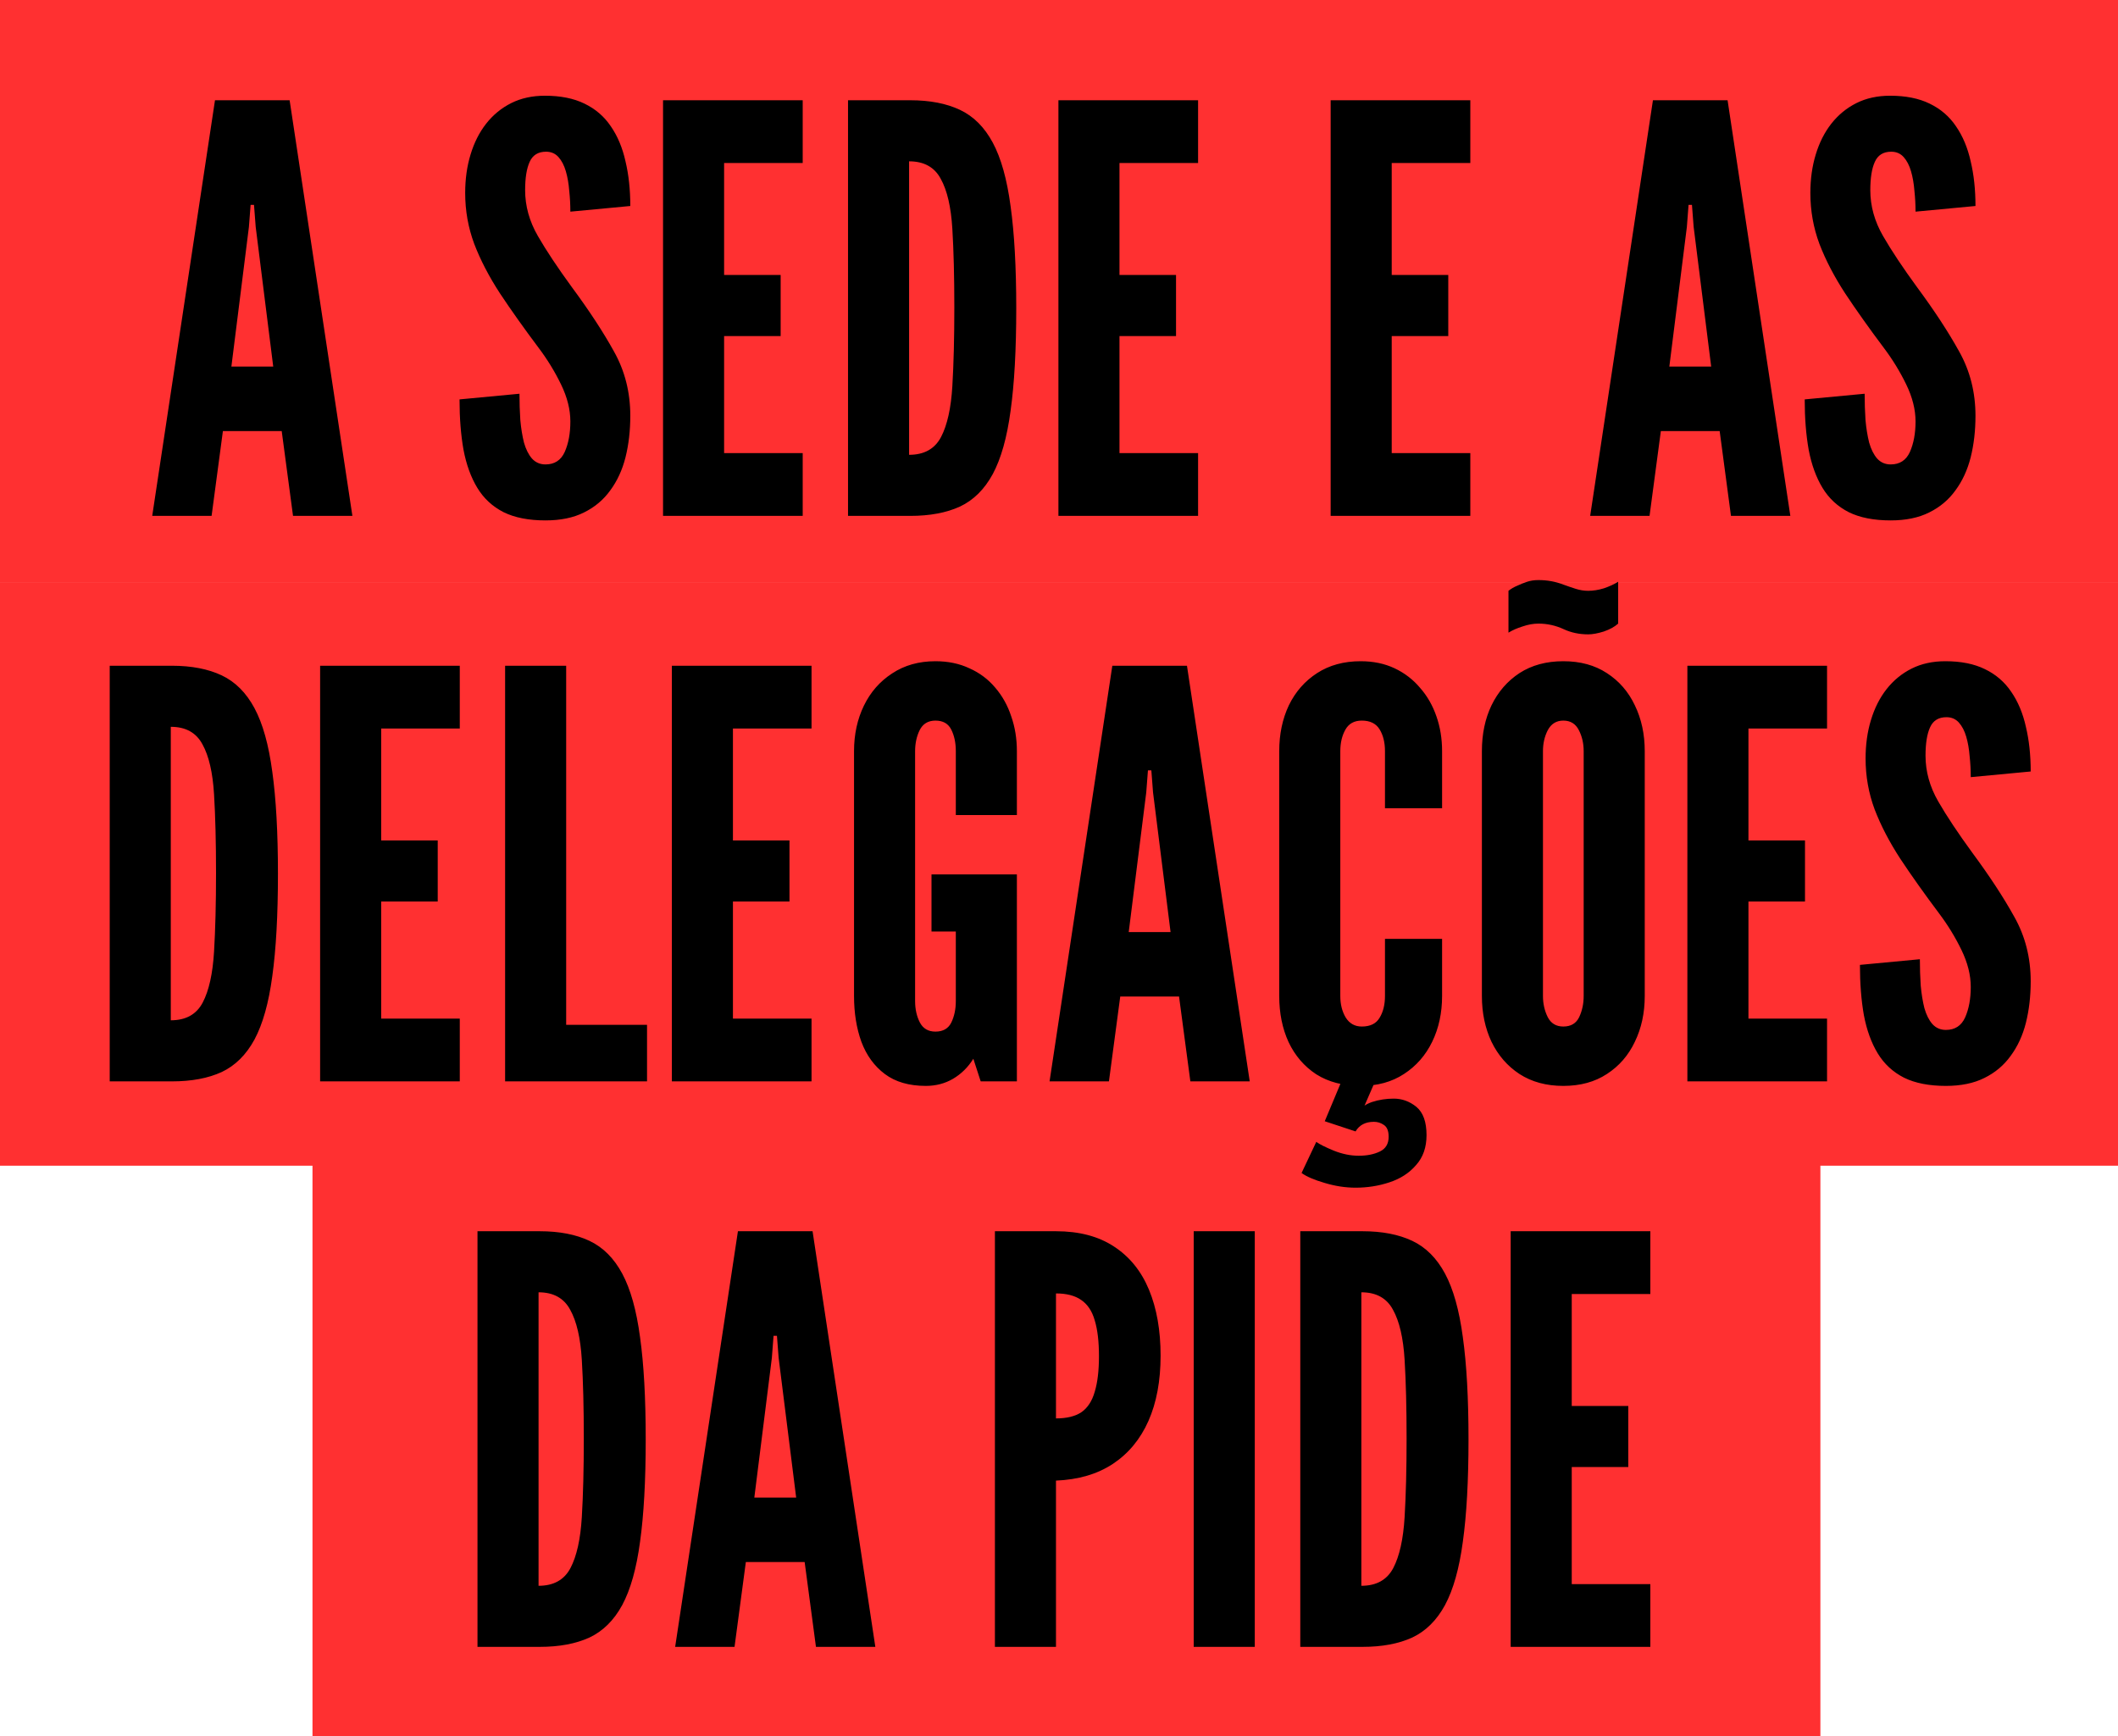
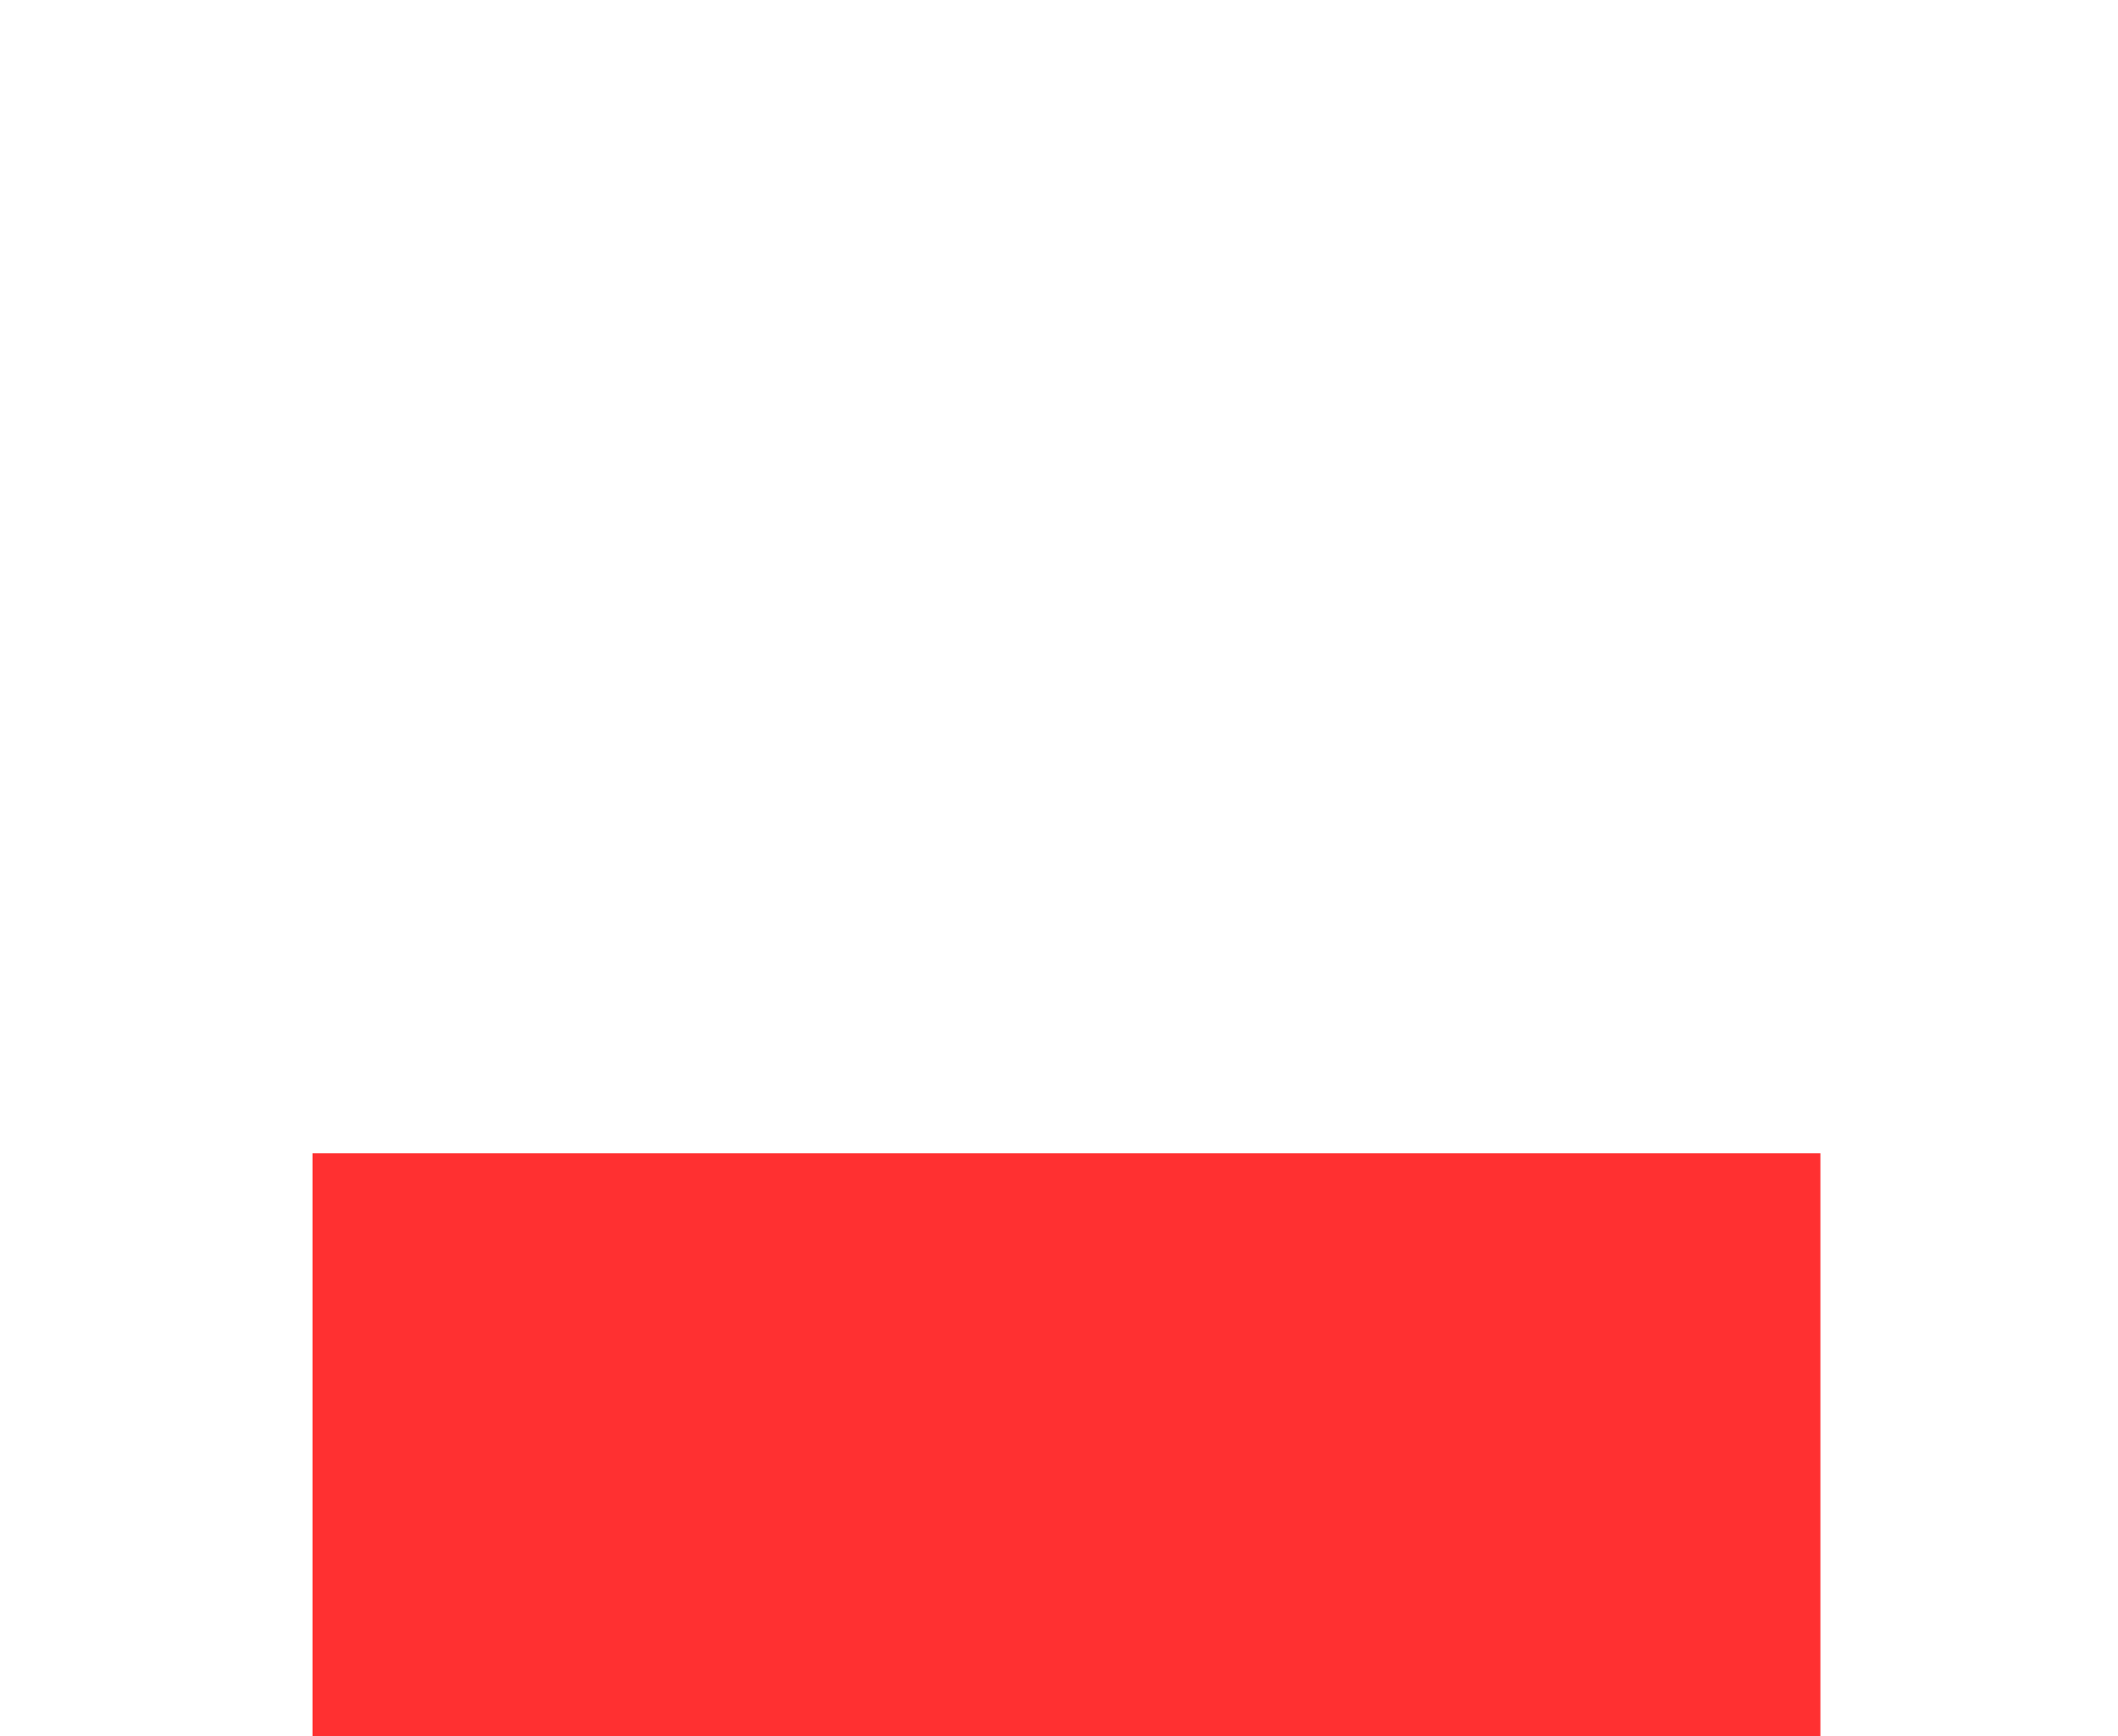
<svg xmlns="http://www.w3.org/2000/svg" width="854" height="700" viewBox="0 0 854 700" fill="none">
  <g style="mix-blend-mode:lighten">
-     <rect width="854" height="235" fill="#FF3031" />
-     <rect y="235" width="854" height="235" fill="#FF3031" />
    <rect x="126" y="465" width="608" height="235" fill="#FF3031" />
  </g>
-   <path d="M61.377 208L86.685 40.42H116.781L142.089 208H118.149L113.589 173.8H89.877L85.317 208H61.377ZM93.297 147.808H110.169L103.101 91.492L102.417 82.6H101.049L100.365 91.492L93.297 147.808ZM219.944 209.824C213.18 209.824 207.556 208.722 203.072 206.518C198.588 204.238 195.054 200.97 192.47 196.714C189.886 192.458 188.024 187.328 186.884 181.324C185.82 175.32 185.288 168.556 185.288 161.032L209.456 158.752C209.456 162.4 209.57 165.934 209.798 169.354C210.102 172.698 210.596 175.738 211.28 178.474C212.04 181.134 213.104 183.262 214.472 184.858C215.916 186.454 217.74 187.252 219.944 187.252C223.592 187.252 226.176 185.58 227.696 182.236C229.216 178.816 229.976 174.712 229.976 169.924C229.976 165.136 228.722 160.158 226.214 154.99C223.706 149.822 220.704 144.92 217.208 140.284C211.28 132.38 206.074 125.046 201.59 118.282C197.182 111.518 193.724 104.868 191.216 98.332C188.784 91.796 187.568 84.956 187.568 77.812C187.568 72.188 188.29 67.02 189.734 62.308C191.178 57.52 193.268 53.378 196.004 49.882C198.816 46.31 202.198 43.536 206.15 41.56C210.102 39.584 214.624 38.596 219.716 38.596C226.024 38.596 231.344 39.66 235.676 41.788C240.084 43.916 243.618 46.956 246.278 50.908C249.014 54.86 250.99 59.572 252.206 65.044C253.498 70.44 254.144 76.444 254.144 83.056L229.976 85.336C229.976 82.524 229.824 79.712 229.52 76.9C229.292 74.012 228.836 71.39 228.152 69.034C227.468 66.678 226.48 64.778 225.188 63.334C223.896 61.89 222.224 61.168 220.172 61.168C216.98 61.168 214.776 62.536 213.56 65.272C212.344 67.932 211.736 71.732 211.736 76.672C211.736 83.056 213.446 89.212 216.866 95.14C220.286 101.068 224.884 107.984 230.66 115.888C237.576 125.236 243.2 133.824 247.532 141.652C251.94 149.48 254.144 158.144 254.144 167.644C254.144 173.648 253.498 179.234 252.206 184.402C250.914 189.494 248.862 193.94 246.05 197.74C243.314 201.54 239.78 204.504 235.448 206.632C231.192 208.76 226.024 209.824 219.944 209.824ZM267.343 208V40.42H323.659V65.728H291.967V110.872H314.767V135.496H291.967V182.692H323.659V208H267.343ZM341.933 208V40.42H367.013C374.917 40.42 381.605 41.712 387.077 44.296C392.549 46.88 396.957 51.288 400.301 57.52C403.645 63.752 406.039 72.302 407.483 83.17C409.003 94.038 409.763 107.756 409.763 124.324C409.763 140.968 409.003 154.724 407.483 165.592C406.039 176.384 403.645 184.896 400.301 191.128C396.957 197.284 392.549 201.654 387.077 204.238C381.605 206.746 374.917 208 367.013 208H341.933ZM366.557 183.376C372.637 183.376 376.931 180.982 379.439 176.194C381.947 171.406 383.467 164.566 383.999 155.674C384.531 146.782 384.797 136.218 384.797 123.982C384.797 111.594 384.531 101.03 383.999 92.29C383.467 83.474 381.909 76.748 379.325 72.112C376.817 67.4 372.561 65.044 366.557 65.044V183.376ZM426.765 208V40.42H483.081V65.728H451.389V110.872H474.189V135.496H451.389V182.692H483.081V208H426.765ZM536.534 208V40.42H592.85V65.728H561.158V110.872H583.958V135.496H561.158V182.692H592.85V208H536.534ZM641.174 208L666.482 40.42H696.578L721.886 208H697.946L693.386 173.8H669.674L665.114 208H641.174ZM673.094 147.808H689.966L682.898 91.492L682.214 82.6H680.846L680.162 91.492L673.094 147.808ZM762.334 209.824C755.57 209.824 749.946 208.722 745.462 206.518C740.978 204.238 737.444 200.97 734.86 196.714C732.276 192.458 730.414 187.328 729.274 181.324C728.21 175.32 727.678 168.556 727.678 161.032L751.846 158.752C751.846 162.4 751.96 165.934 752.188 169.354C752.492 172.698 752.986 175.738 753.67 178.474C754.43 181.134 755.494 183.262 756.862 184.858C758.306 186.454 760.13 187.252 762.334 187.252C765.982 187.252 768.566 185.58 770.086 182.236C771.606 178.816 772.366 174.712 772.366 169.924C772.366 165.136 771.112 160.158 768.604 154.99C766.096 149.822 763.094 144.92 759.598 140.284C753.67 132.38 748.464 125.046 743.98 118.282C739.572 111.518 736.114 104.868 733.606 98.332C731.174 91.796 729.958 84.956 729.958 77.812C729.958 72.188 730.68 67.02 732.124 62.308C733.568 57.52 735.658 53.378 738.394 49.882C741.206 46.31 744.588 43.536 748.54 41.56C752.492 39.584 757.014 38.596 762.106 38.596C768.414 38.596 773.734 39.66 778.066 41.788C782.474 43.916 786.008 46.956 788.668 50.908C791.404 54.86 793.38 59.572 794.596 65.044C795.888 70.44 796.534 76.444 796.534 83.056L772.366 85.336C772.366 82.524 772.214 79.712 771.91 76.9C771.682 74.012 771.226 71.39 770.542 69.034C769.858 66.678 768.87 64.778 767.578 63.334C766.286 61.89 764.614 61.168 762.562 61.168C759.37 61.168 757.166 62.536 755.95 65.272C754.734 67.932 754.126 71.732 754.126 76.672C754.126 83.056 755.836 89.212 759.256 95.14C762.676 101.068 767.274 107.984 773.05 115.888C779.966 125.236 785.59 133.824 789.922 141.652C794.33 149.48 796.534 158.144 796.534 167.644C796.534 173.648 795.888 179.234 794.596 184.402C793.304 189.494 791.252 193.94 788.44 197.74C785.704 201.54 782.17 204.504 777.838 206.632C773.582 208.76 768.414 209.824 762.334 209.824ZM44.241 436V268.42H69.321C77.225 268.42 83.913 269.712 89.385 272.296C94.857 274.88 99.265 279.288 102.609 285.52C105.953 291.752 108.347 300.302 109.791 311.17C111.311 322.038 112.071 335.756 112.071 352.324C112.071 368.968 111.311 382.724 109.791 393.592C108.347 404.384 105.953 412.896 102.609 419.128C99.265 425.284 94.857 429.654 89.385 432.238C83.913 434.746 77.225 436 69.321 436H44.241ZM68.865 411.376C74.945 411.376 79.239 408.982 81.747 404.194C84.255 399.406 85.775 392.566 86.307 383.674C86.839 374.782 87.105 364.218 87.105 351.982C87.105 339.594 86.839 329.03 86.307 320.29C85.775 311.474 84.217 304.748 81.633 300.112C79.125 295.4 74.869 293.044 68.865 293.044V411.376ZM129.073 436V268.42H185.389V293.728H153.697V338.872H176.497V363.496H153.697V410.692H185.389V436H129.073ZM203.663 436V268.42H228.287V413.2H260.891V436H203.663ZM270.905 436V268.42H327.221V293.728H295.529V338.872H318.329V363.496H295.529V410.692H327.221V436H270.905ZM373.311 437.824C366.547 437.824 361.037 436.228 356.781 433.036C352.525 429.844 349.371 425.512 347.319 420.04C345.343 414.568 344.355 408.412 344.355 401.572V302.848C344.355 296.084 345.685 289.966 348.345 284.494C351.005 279.022 354.805 274.69 359.745 271.498C364.685 268.23 370.499 266.596 377.187 266.596C382.279 266.596 386.839 267.546 390.867 269.446C394.971 271.27 398.429 273.854 401.241 277.198C404.129 280.542 406.295 284.418 407.739 288.826C409.259 293.158 410.019 297.832 410.019 302.848V328.612H385.395V302.848C385.395 299.504 384.787 296.616 383.571 294.184C382.355 291.752 380.227 290.536 377.187 290.536C374.223 290.536 372.095 291.828 370.803 294.412C369.587 296.92 368.979 299.732 368.979 302.848V403.624C368.979 406.892 369.625 409.78 370.917 412.288C372.209 414.72 374.299 415.936 377.187 415.936C380.227 415.936 382.355 414.72 383.571 412.288C384.787 409.78 385.395 406.892 385.395 403.624V375.58H375.591V352.552H410.019V436H395.427L392.463 426.88C390.335 430.3 387.599 432.998 384.255 434.974C380.987 436.874 377.339 437.824 373.311 437.824ZM423.193 436L448.501 268.42H478.597L503.905 436H479.965L475.405 401.8H451.693L447.133 436H423.193ZM455.113 375.808H471.985L464.917 319.492L464.233 310.6H462.865L462.181 319.492L455.113 375.808ZM548.632 437.824C541.64 437.824 535.674 436.266 530.734 433.15C525.87 429.958 522.146 425.626 519.562 420.154C517.054 414.682 515.8 408.488 515.8 401.572V302.848C515.8 296.008 517.092 289.852 519.676 284.38C522.336 278.908 526.136 274.576 531.076 271.384C536.016 268.192 541.868 266.596 548.632 266.596C553.724 266.596 558.284 267.546 562.312 269.446C566.34 271.346 569.76 273.968 572.572 277.312C575.46 280.58 577.664 284.418 579.184 288.826C580.704 293.158 581.464 297.832 581.464 302.848V325.876H558.436V302.848C558.436 299.352 557.714 296.426 556.27 294.07C554.826 291.714 552.432 290.536 549.088 290.536C546.048 290.536 543.844 291.752 542.476 294.184C541.108 296.616 540.424 299.504 540.424 302.848V401.572C540.424 404.916 541.146 407.804 542.59 410.236C544.11 412.668 546.276 413.884 549.088 413.884C552.508 413.884 554.902 412.706 556.27 410.35C557.714 407.994 558.436 405.068 558.436 401.572V378.544H581.464V401.572C581.464 408.412 580.134 414.568 577.474 420.04C574.814 425.512 571.014 429.844 566.074 433.036C561.21 436.228 555.396 437.824 548.632 437.824ZM561.97 442.954C565.314 442.954 568.354 444.056 571.09 446.26C573.826 448.54 575.194 452.34 575.194 457.66C575.194 462.6 573.788 466.628 570.976 469.744C568.24 472.936 564.668 475.254 560.26 476.698C555.928 478.142 551.368 478.864 546.58 478.864C542.476 478.864 538.296 478.218 534.04 476.926C529.86 475.71 526.782 474.38 524.806 472.936L530.734 460.396C532.102 461.384 534.458 462.562 537.802 463.93C541.222 465.298 544.566 465.982 547.834 465.982C551.178 465.982 554.028 465.412 556.384 464.272C558.74 463.132 559.918 461.156 559.918 458.344C559.918 455.988 559.272 454.392 557.98 453.556C556.764 452.72 555.434 452.302 553.99 452.302C550.57 452.302 548.1 453.594 546.58 456.178L534.154 452.074L540.88 436H554.446L549.088 448.312H548.062C548.67 446.64 550.38 445.31 553.192 444.322C556.004 443.41 558.93 442.954 561.97 442.954ZM630.347 437.824C623.507 437.824 617.617 436.228 612.677 433.036C607.813 429.844 604.051 425.512 601.391 420.04C598.807 414.568 597.515 408.412 597.515 401.572V302.848C597.515 295.932 598.807 289.776 601.391 284.38C604.051 278.908 607.813 274.576 612.677 271.384C617.617 268.192 623.507 266.596 630.347 266.596C637.187 266.596 643.039 268.192 647.903 271.384C652.843 274.576 656.605 278.908 659.189 284.38C661.849 289.852 663.179 296.008 663.179 302.848V401.572C663.179 408.412 661.849 414.568 659.189 420.04C656.605 425.512 652.843 429.844 647.903 433.036C643.039 436.228 637.187 437.824 630.347 437.824ZM630.347 413.884C633.387 413.884 635.515 412.63 636.731 410.122C637.947 407.538 638.555 404.688 638.555 401.572V302.848C638.555 299.732 637.909 296.92 636.617 294.412C635.325 291.828 633.235 290.536 630.347 290.536C627.535 290.536 625.445 291.828 624.077 294.412C622.785 296.92 622.139 299.732 622.139 302.848V401.572C622.139 404.688 622.785 407.538 624.077 410.122C625.369 412.63 627.459 413.884 630.347 413.884ZM640.379 255.766C636.807 255.766 633.539 255.082 630.575 253.714C627.307 252.194 623.887 251.434 620.315 251.434C618.263 251.434 616.135 251.814 613.931 252.574C611.727 253.258 609.827 254.094 608.231 255.082V238.21C609.295 237.374 610.473 236.69 611.765 236.158C613.057 235.55 614.387 235.018 615.755 234.562C617.123 234.106 618.643 233.878 620.315 233.878C623.887 233.878 627.231 234.486 630.347 235.702C632.019 236.31 633.691 236.88 635.363 237.412C637.035 237.944 638.707 238.21 640.379 238.21C642.431 238.21 644.559 237.868 646.763 237.184C648.967 236.424 650.867 235.55 652.463 234.562V251.434C651.019 252.726 649.081 253.79 646.649 254.626C644.217 255.386 642.127 255.766 640.379 255.766ZM680.37 436V268.42H736.686V293.728H704.994V338.872H727.794V363.496H704.994V410.692H736.686V436H680.37ZM784.6 437.824C777.836 437.824 772.212 436.722 767.728 434.518C763.244 432.238 759.71 428.97 757.126 424.714C754.542 420.458 752.68 415.328 751.54 409.324C750.476 403.32 749.944 396.556 749.944 389.032L774.112 386.752C774.112 390.4 774.226 393.934 774.454 397.354C774.758 400.698 775.252 403.738 775.936 406.474C776.696 409.134 777.76 411.262 779.128 412.858C780.572 414.454 782.396 415.252 784.6 415.252C788.248 415.252 790.832 413.58 792.352 410.236C793.872 406.816 794.632 402.712 794.632 397.924C794.632 393.136 793.378 388.158 790.87 382.99C788.362 377.822 785.36 372.92 781.864 368.284C775.936 360.38 770.73 353.046 766.246 346.282C761.838 339.518 758.38 332.868 755.872 326.332C753.44 319.796 752.224 312.956 752.224 305.812C752.224 300.188 752.946 295.02 754.39 290.308C755.834 285.52 757.924 281.378 760.66 277.882C763.472 274.31 766.854 271.536 770.806 269.56C774.758 267.584 779.28 266.596 784.372 266.596C790.68 266.596 796 267.66 800.332 269.788C804.74 271.916 808.274 274.956 810.934 278.908C813.67 282.86 815.646 287.572 816.862 293.044C818.154 298.44 818.8 304.444 818.8 311.056L794.632 313.336C794.632 310.524 794.48 307.712 794.176 304.9C793.948 302.012 793.492 299.39 792.808 297.034C792.124 294.678 791.136 292.778 789.844 291.334C788.552 289.89 786.88 289.168 784.828 289.168C781.636 289.168 779.432 290.536 778.216 293.272C777 295.932 776.392 299.732 776.392 304.672C776.392 311.056 778.102 317.212 781.522 323.14C784.942 329.068 789.54 335.984 795.316 343.888C802.232 353.236 807.856 361.824 812.188 369.652C816.596 377.48 818.8 386.144 818.8 395.644C818.8 401.648 818.154 407.234 816.862 412.402C815.57 417.494 813.518 421.94 810.706 425.74C807.97 429.54 804.436 432.504 800.104 434.632C795.848 436.76 790.68 437.824 784.6 437.824ZM192.53 664V496.42H217.61C225.514 496.42 232.202 497.712 237.674 500.296C243.146 502.88 247.554 507.288 250.898 513.52C254.242 519.752 256.636 528.302 258.08 539.17C259.6 550.038 260.36 563.756 260.36 580.324C260.36 596.968 259.6 610.724 258.08 621.592C256.636 632.384 254.242 640.896 250.898 647.128C247.554 653.284 243.146 657.654 237.674 660.238C232.202 662.746 225.514 664 217.61 664H192.53ZM217.154 639.376C223.234 639.376 227.528 636.982 230.036 632.194C232.544 627.406 234.064 620.566 234.596 611.674C235.128 602.782 235.394 592.218 235.394 579.982C235.394 567.594 235.128 557.03 234.596 548.29C234.064 539.474 232.506 532.748 229.922 528.112C227.414 523.4 223.158 521.044 217.154 521.044V639.376ZM272.232 664L297.54 496.42H327.636L352.944 664H329.004L324.444 629.8H300.732L296.172 664H272.232ZM304.152 603.808H321.024L313.956 547.492L313.272 538.6H311.904L311.22 547.492L304.152 603.808ZM401.159 664V496.42H425.783C435.131 496.42 442.921 498.472 449.153 502.576C455.461 506.68 460.173 512.494 463.289 520.018C466.405 527.542 467.963 536.396 467.963 546.58C467.963 556.764 466.329 565.542 463.061 572.914C459.793 580.286 455.005 586.062 448.697 590.242C442.465 594.346 434.827 596.588 425.783 596.968V664H401.159ZM425.783 571.888C430.115 571.888 433.535 571.052 436.043 569.38C438.551 567.632 440.337 564.896 441.401 561.172C442.541 557.448 443.111 552.66 443.111 546.808C443.111 540.88 442.541 536.054 441.401 532.33C440.337 528.606 438.513 525.87 435.929 524.122C433.421 522.374 430.039 521.5 425.783 521.5V571.888ZM481.315 664V496.42H505.939V664H481.315ZM524.288 664V496.42H549.368C557.272 496.42 563.96 497.712 569.432 500.296C574.904 502.88 579.312 507.288 582.656 513.52C586 519.752 588.394 528.302 589.838 539.17C591.358 550.038 592.118 563.756 592.118 580.324C592.118 596.968 591.358 610.724 589.838 621.592C588.394 632.384 586 640.896 582.656 647.128C579.312 653.284 574.904 657.654 569.432 660.238C563.96 662.746 557.272 664 549.368 664H524.288ZM548.912 639.376C554.992 639.376 559.286 636.982 561.794 632.194C564.302 627.406 565.822 620.566 566.354 611.674C566.886 602.782 567.152 592.218 567.152 579.982C567.152 567.594 566.886 557.03 566.354 548.29C565.822 539.474 564.264 532.748 561.68 528.112C559.172 523.4 554.916 521.044 548.912 521.044V639.376ZM609.12 664V496.42H665.436V521.728H633.744V566.872H656.544V591.496H633.744V638.692H665.436V664H609.12Z" fill="black" />
</svg>